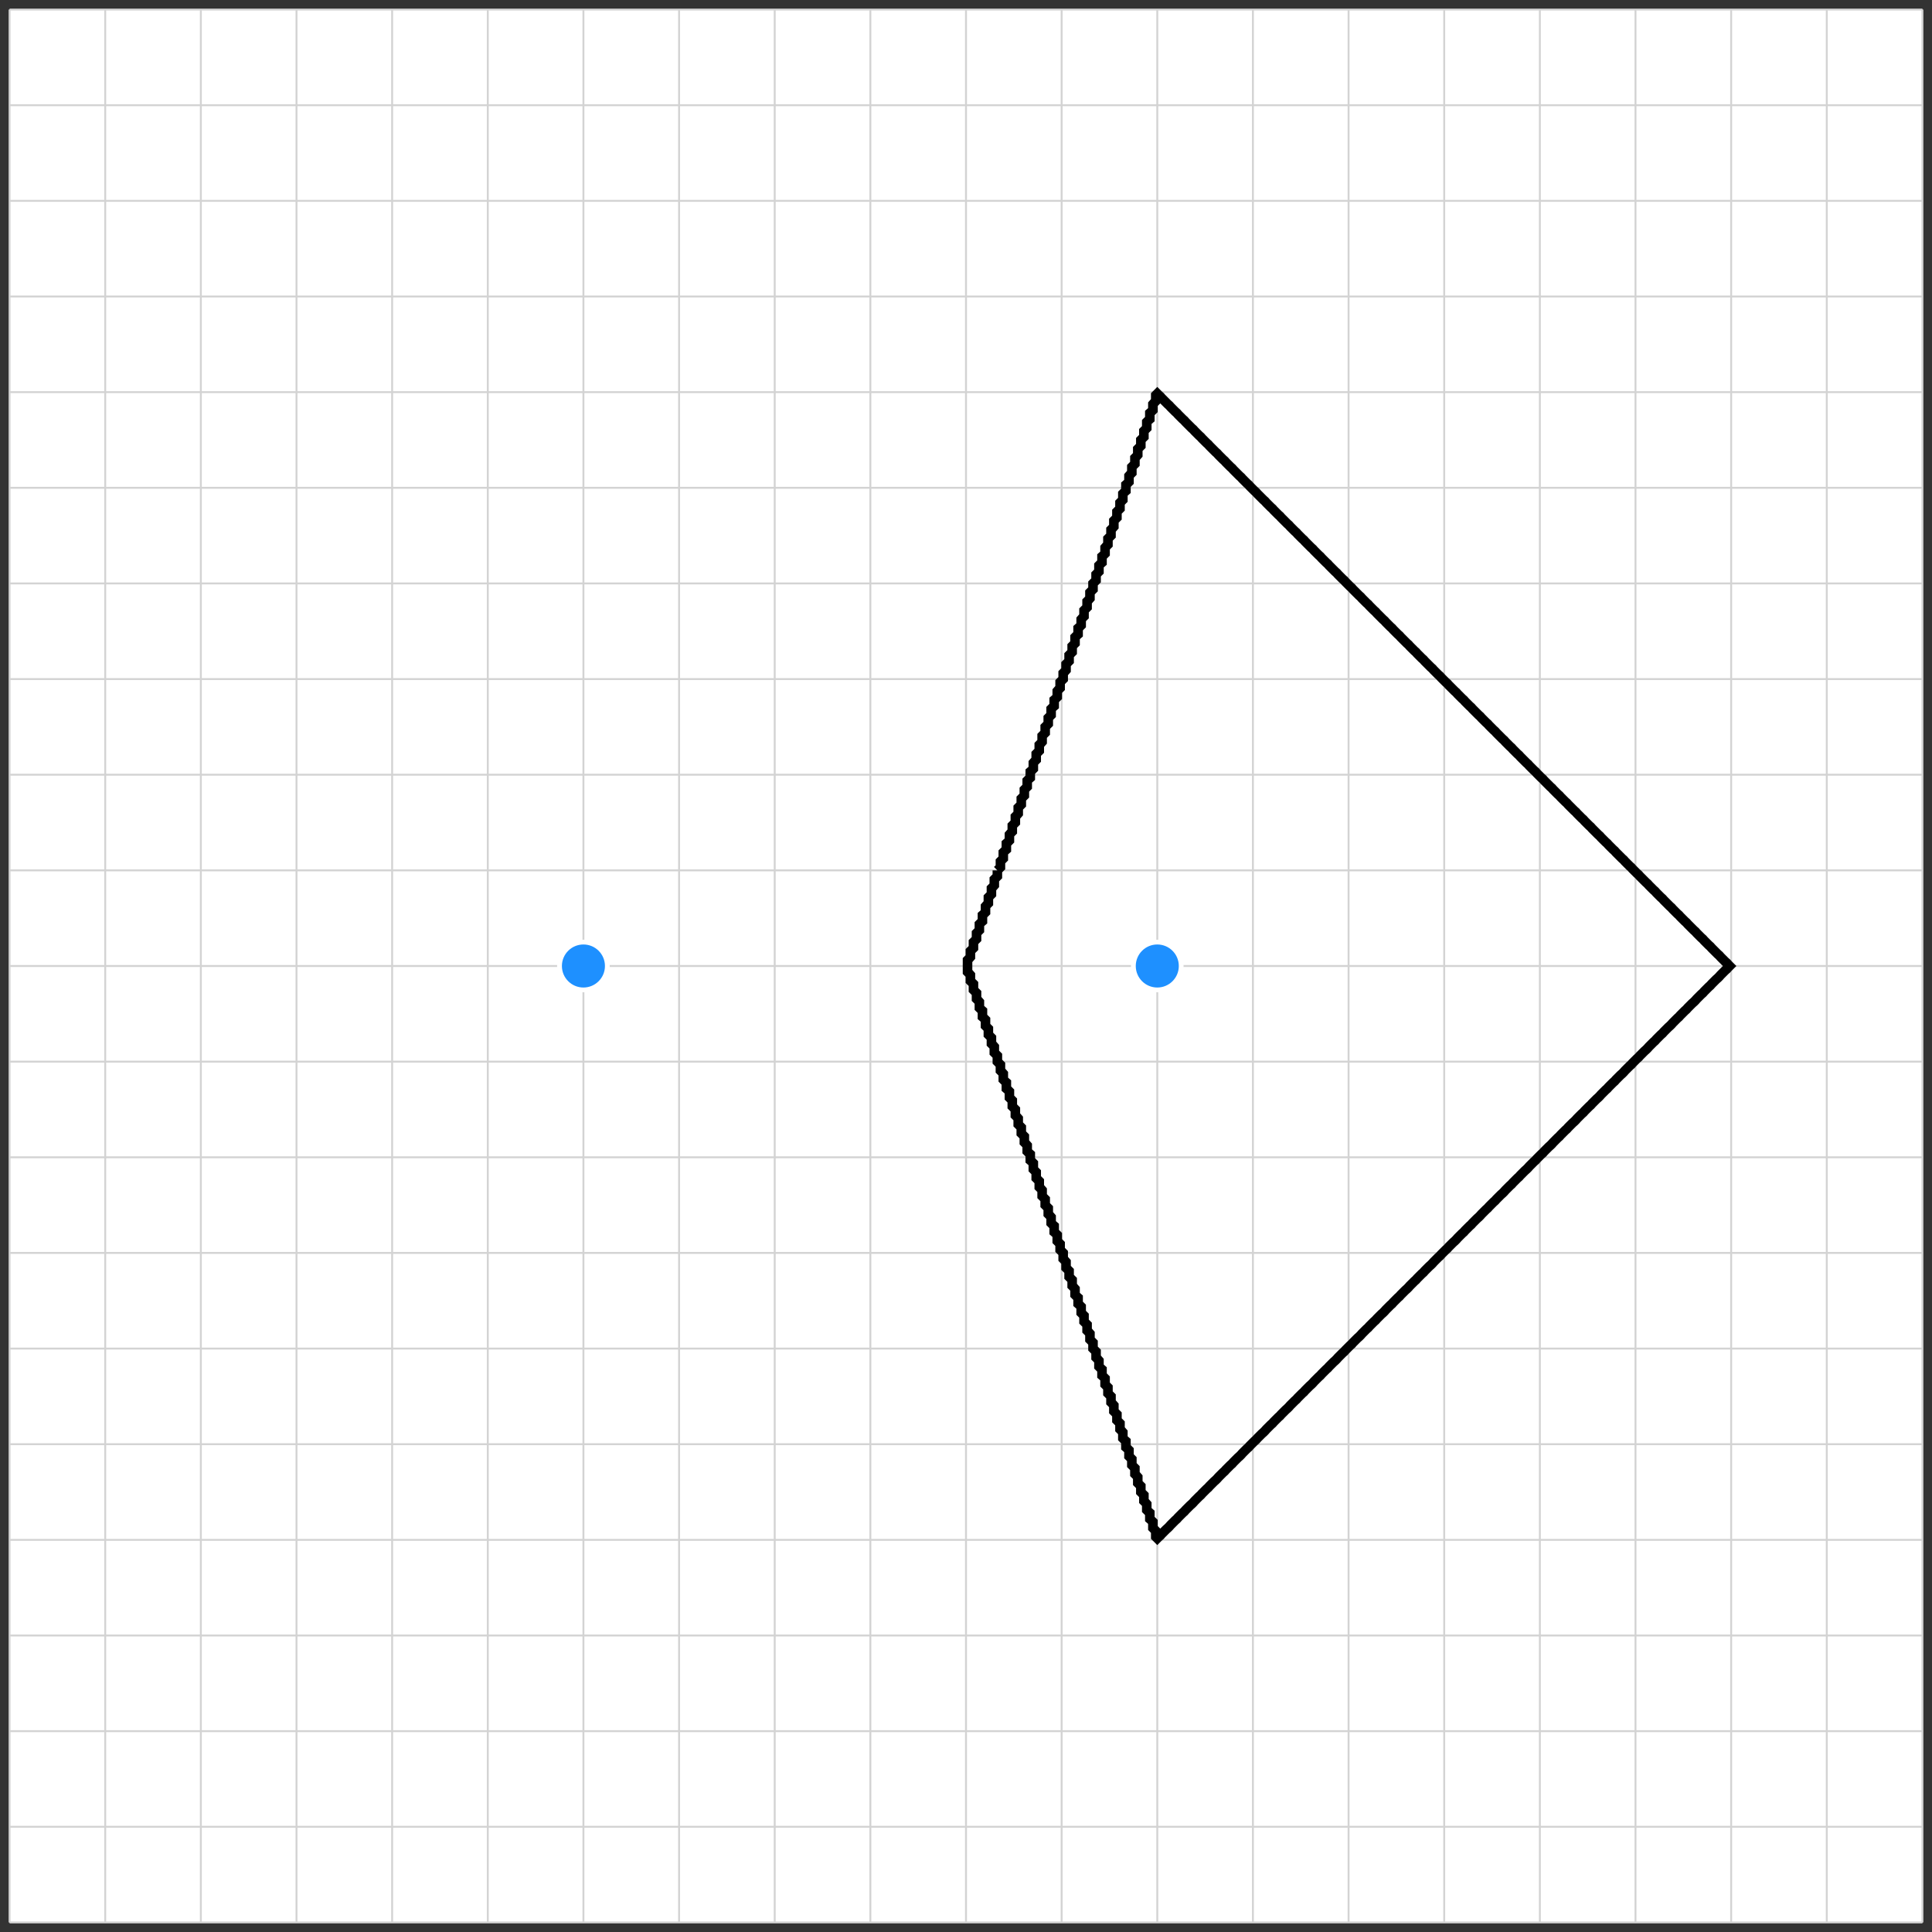
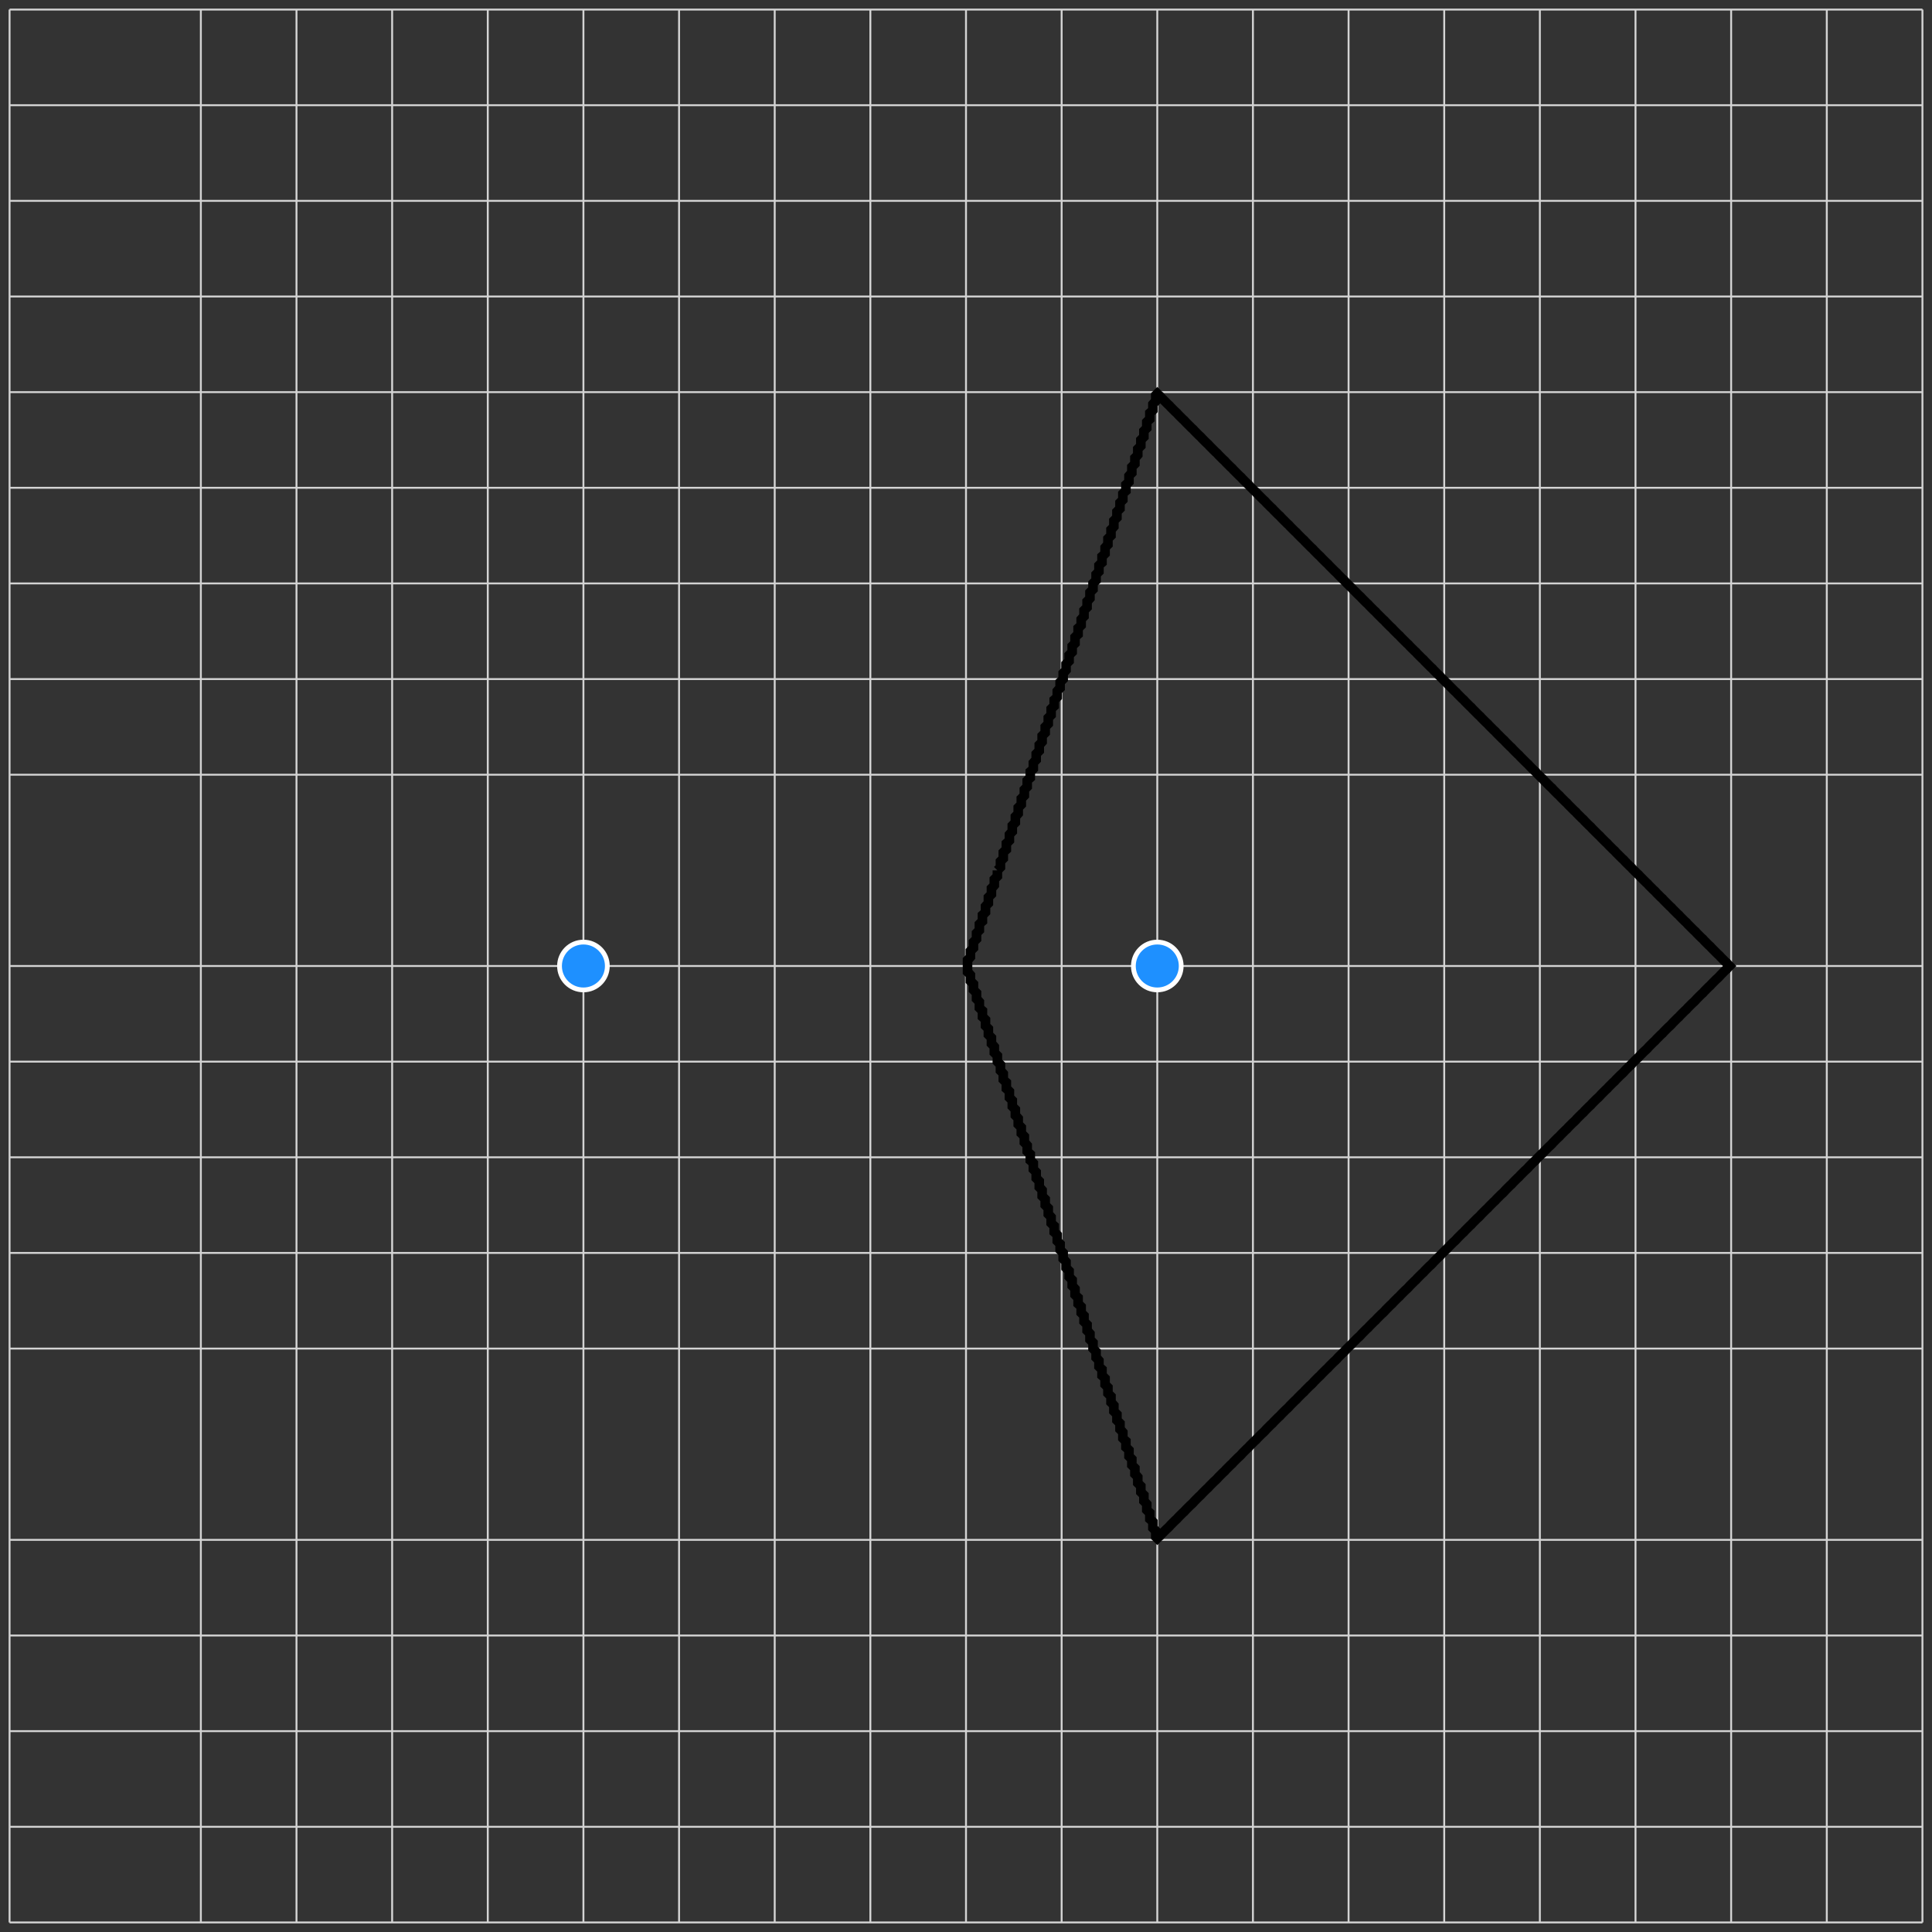
<svg xmlns="http://www.w3.org/2000/svg" width="100%" viewBox="-0.5 -0.5 101 101">
  <rect x="-0.5" y="-0.5" width="101" height="101" fill="#333333" stroke="none" />
-   <rect x="0" y="0" width="100" height="100" fill="white" />
  <g>
    <g>
      <line x1="0" y1="100" x2="100" y2="100" stroke-width="0.1" stroke="lightgray" fill="none" />
      <line x1="0" y1="95" x2="100" y2="95" stroke-width="0.1" stroke="lightgray" fill="none" />
      <line x1="0" y1="90" x2="100" y2="90" stroke-width="0.1" stroke="lightgray" fill="none" />
      <line x1="0" y1="85" x2="100" y2="85" stroke-width="0.1" stroke="lightgray" fill="none" />
      <line x1="0" y1="80" x2="100" y2="80" stroke-width="0.1" stroke="lightgray" fill="none" />
-       <line x1="0" y1="75" x2="100" y2="75" stroke-width="0.1" stroke="lightgray" fill="none" />
      <line x1="0" y1="70" x2="100" y2="70" stroke-width="0.1" stroke="lightgray" fill="none" />
      <line x1="0" y1="65" x2="100" y2="65" stroke-width="0.1" stroke="lightgray" fill="none" />
      <line x1="0" y1="60" x2="100" y2="60" stroke-width="0.1" stroke="lightgray" fill="none" />
      <line x1="0" y1="55" x2="100" y2="55" stroke-width="0.1" stroke="lightgray" fill="none" />
      <line x1="0" y1="50" x2="100" y2="50" stroke-width="0.1" stroke="lightgray" fill="none" />
-       <line x1="0" y1="45" x2="100" y2="45" stroke-width="0.1" stroke="lightgray" fill="none" />
      <line x1="0" y1="40" x2="100" y2="40" stroke-width="0.1" stroke="lightgray" fill="none" />
      <line x1="0" y1="35" x2="100" y2="35" stroke-width="0.1" stroke="lightgray" fill="none" />
      <line x1="0" y1="30" x2="100" y2="30" stroke-width="0.1" stroke="lightgray" fill="none" />
      <line x1="0" y1="25" x2="100" y2="25" stroke-width="0.1" stroke="lightgray" fill="none" />
      <line x1="0" y1="20" x2="100" y2="20" stroke-width="0.1" stroke="lightgray" fill="none" />
      <line x1="0" y1="15" x2="100" y2="15" stroke-width="0.1" stroke="lightgray" fill="none" />
      <line x1="0" y1="10" x2="100" y2="10" stroke-width="0.1" stroke="lightgray" fill="none" />
      <line x1="0" y1="5" x2="100" y2="5" stroke-width="0.1" stroke="lightgray" fill="none" />
      <line x1="0" y1="0" x2="100" y2="0" stroke-width="0.1" stroke="lightgray" fill="none" />
    </g>
    <g>
      <line x1="0" y1="100" x2="0" y2="0" stroke-width="0.1" stroke="lightgray" fill="none" />
-       <line x1="5" y1="100" x2="5" y2="0" stroke-width="0.1" stroke="lightgray" fill="none" />
      <line x1="10" y1="100" x2="10" y2="0" stroke-width="0.1" stroke="lightgray" fill="none" />
      <line x1="15" y1="100" x2="15" y2="0" stroke-width="0.1" stroke="lightgray" fill="none" />
      <line x1="20" y1="100" x2="20" y2="0" stroke-width="0.1" stroke="lightgray" fill="none" />
      <line x1="25" y1="100" x2="25" y2="0" stroke-width="0.1" stroke="lightgray" fill="none" />
      <line x1="30" y1="100" x2="30" y2="0" stroke-width="0.1" stroke="lightgray" fill="none" />
      <line x1="35" y1="100" x2="35" y2="0" stroke-width="0.1" stroke="lightgray" fill="none" />
      <line x1="40" y1="100" x2="40" y2="0" stroke-width="0.1" stroke="lightgray" fill="none" />
      <line x1="45" y1="100" x2="45" y2="0" stroke-width="0.1" stroke="lightgray" fill="none" />
      <line x1="50" y1="100" x2="50" y2="0" stroke-width="0.1" stroke="lightgray" fill="none" />
      <line x1="55" y1="100" x2="55" y2="0" stroke-width="0.1" stroke="lightgray" fill="none" />
      <line x1="60" y1="100" x2="60" y2="0" stroke-width="0.1" stroke="lightgray" fill="none" />
      <line x1="65" y1="100" x2="65" y2="0" stroke-width="0.1" stroke="lightgray" fill="none" />
      <line x1="70" y1="100" x2="70" y2="0" stroke-width="0.1" stroke="lightgray" fill="none" />
      <line x1="75" y1="100" x2="75" y2="0" stroke-width="0.1" stroke="lightgray" fill="none" />
      <line x1="80" y1="100" x2="80" y2="0" stroke-width="0.1" stroke="lightgray" fill="none" />
      <line x1="85" y1="100" x2="85" y2="0" stroke-width="0.1" stroke="lightgray" fill="none" />
      <line x1="90" y1="100" x2="90" y2="0" stroke-width="0.1" stroke="lightgray" fill="none" />
      <line x1="95" y1="100" x2="95" y2="0" stroke-width="0.1" stroke="lightgray" fill="none" />
      <line x1="100" y1="100" x2="100" y2="0" stroke-width="0.1" stroke="lightgray" fill="none" />
    </g>
  </g>
  <g>
    <path d="M51.64,45.00L51.64,45.16L51.64,45.31L51.56,45.39L51.48,45.47L51.48,45.63L51.48,45.78L51.41,45.86L51.33,45.94L51.33,46.09L51.33,46.25L51.25,46.33L51.17,46.41L51.17,46.56L51.17,46.72L51.09,46.80L51.02,46.88L51.02,47.03L51.02,47.19L50.94,47.27L50.86,47.34L50.86,47.50L50.86,47.66L50.78,47.73L50.70,47.81L50.70,47.97L50.70,48.13L50.63,48.20L50.55,48.28L50.55,48.44L50.55,48.59L50.47,48.67L50.39,48.75L50.39,48.91L50.39,49.06L50.31,49.14L50.23,49.22L50.23,49.38L50.23,49.53L50.16,49.61L50.08,49.69L50.08,49.84L50.08,50.00L50.08,50.16L50.08,50.31L50.16,50.39L50.23,50.47L50.23,50.63L50.23,50.78L50.31,50.86L50.39,50.94L50.39,51.09L50.39,51.25L50.47,51.33L50.55,51.41L50.55,51.56L50.55,51.72L50.63,51.80L50.70,51.88L50.70,52.03L50.70,52.19L50.78,52.27L50.86,52.34L50.86,52.50L50.86,52.66L50.94,52.73L51.02,52.81L51.02,52.97L51.02,53.13L51.09,53.20L51.17,53.28L51.17,53.44L51.17,53.59L51.25,53.67L51.33,53.75L51.33,53.91L51.33,54.06L51.41,54.14L51.48,54.22L51.48,54.38L51.48,54.53L51.56,54.61L51.64,54.69L51.64,54.84L51.64,55.00L51.72,55.08L51.80,55.16L51.80,55.31L51.80,55.47L51.88,55.55L51.95,55.63L51.95,55.78L51.95,55.94L52.03,56.02L52.11,56.09L52.11,56.25L52.11,56.41L52.19,56.48L52.27,56.56L52.27,56.72L52.27,56.88L52.34,56.95L52.42,57.03L52.42,57.19L52.42,57.34L52.50,57.42L52.58,57.50L52.58,57.66L52.58,57.81L52.66,57.89L52.73,57.97L52.73,58.13L52.73,58.28L52.81,58.36L52.89,58.44L52.89,58.59L52.89,58.75L52.97,58.83L53.05,58.91L53.05,59.06L53.05,59.22L53.13,59.30L53.20,59.38L53.20,59.53L53.20,59.69L53.28,59.77L53.36,59.84L53.36,60.00L53.36,60.16L53.44,60.23L53.52,60.31L53.52,60.47L53.52,60.63L53.59,60.70L53.67,60.78L53.67,60.94L53.67,61.09L53.75,61.17L53.83,61.25L53.83,61.41L53.83,61.56L53.91,61.64L53.98,61.72L53.98,61.88L53.98,62.03L54.06,62.11L54.14,62.19L54.14,62.34L54.14,62.50L54.22,62.58L54.30,62.66L54.30,62.81L54.30,62.97L54.38,63.05L54.45,63.13L54.45,63.28L54.45,63.44L54.53,63.52L54.61,63.59L54.61,63.75L54.61,63.91L54.69,63.98L54.77,64.06L54.77,64.22L54.77,64.38L54.84,64.45L54.92,64.53L54.92,64.69L54.92,64.84L55.00,64.92L55.08,65.00L55.08,65.16L55.08,65.31L55.16,65.39L55.23,65.47L55.23,65.63L55.23,65.78L55.31,65.86L55.39,65.94L55.39,66.09L55.39,66.25L55.47,66.33L55.55,66.41L55.55,66.56L55.55,66.72L55.63,66.80L55.70,66.88L55.70,67.03L55.70,67.19L55.78,67.27L55.86,67.34L55.86,67.50L55.86,67.66L55.94,67.73L56.02,67.81L56.02,67.97L56.02,68.13L56.09,68.20L56.17,68.28L56.17,68.44L56.17,68.59L56.25,68.67L56.33,68.75L56.33,68.91L56.33,69.06L56.41,69.14L56.48,69.22L56.48,69.38L56.48,69.53L56.56,69.61L56.64,69.69L56.64,69.84L56.64,70.00L56.72,70.08L56.80,70.16L56.80,70.31L56.80,70.47L56.88,70.55L56.95,70.63L56.95,70.78L56.95,70.94L57.03,71.02L57.11,71.09L57.11,71.25L57.11,71.41L57.19,71.48L57.27,71.56L57.27,71.72L57.27,71.88L57.34,71.95L57.42,72.03L57.42,72.19L57.42,72.34L57.50,72.42L57.58,72.50L57.58,72.66L57.58,72.81L57.66,72.89L57.73,72.97L57.73,73.13L57.73,73.28L57.81,73.36L57.89,73.44L57.89,73.59L57.89,73.75L57.97,73.83L58.05,73.91L58.05,74.06L58.05,74.22L58.13,74.30L58.20,74.38L58.20,74.53L58.20,74.69L58.28,74.77L58.36,74.84L58.36,75.00L58.36,75.16L58.44,75.23L58.52,75.31L58.52,75.47L58.52,75.63L58.59,75.70L58.67,75.78L58.67,75.94L58.67,76.09L58.75,76.17L58.83,76.25L58.83,76.41L58.83,76.56L58.91,76.64L58.98,76.72L58.98,76.88L58.98,77.03L59.06,77.11L59.14,77.19L59.14,77.34L59.14,77.50L59.22,77.58L59.30,77.66L59.30,77.81L59.30,77.97L59.38,78.05L59.45,78.13L59.45,78.28L59.45,78.44L59.53,78.52L59.61,78.59L59.61,78.75L59.61,78.91L59.69,78.98L59.77,79.06L59.77,79.22L59.77,79.38L59.84,79.45L59.92,79.53L59.92,79.69L59.92,79.84L60.00,79.92L60.08,79.84L60.16,79.77L60.23,79.69L60.31,79.61L60.39,79.53L60.47,79.45L60.55,79.38L60.63,79.30L60.70,79.22L60.78,79.14L60.86,79.06L60.94,78.98L61.02,78.91L61.09,78.83L61.17,78.75L61.25,78.67L61.33,78.59L61.41,78.52L61.48,78.44L61.56,78.36L61.64,78.28L61.72,78.20L61.80,78.13L61.88,78.05L61.95,77.97L62.03,77.89L62.11,77.81L62.19,77.73L62.27,77.66L62.34,77.58L62.42,77.50L62.50,77.42L62.58,77.34L62.66,77.27L62.73,77.19L62.81,77.11L62.89,77.03L62.97,76.95L63.05,76.88L63.13,76.80L63.20,76.72L63.28,76.64L63.36,76.56L63.44,76.48L63.52,76.41L63.59,76.33L63.67,76.25L63.75,76.17L63.83,76.09L63.91,76.02L63.98,75.94L64.06,75.86L64.14,75.78L64.22,75.70L64.30,75.63L64.38,75.55L64.45,75.47L64.53,75.39L64.61,75.31L64.69,75.23L64.77,75.16L64.84,75.08L64.92,75.00L65.00,74.92L65.08,74.84L65.16,74.77L65.23,74.69L65.31,74.61L65.39,74.53L65.47,74.45L65.55,74.38L65.63,74.30L65.70,74.22L65.78,74.14L65.86,74.06L65.94,73.98L66.02,73.91L66.09,73.83L66.17,73.75L66.25,73.67L66.33,73.59L66.41,73.52L66.48,73.44L66.56,73.36L66.64,73.28L66.72,73.20L66.80,73.13L66.88,73.05L66.95,72.97L67.03,72.89L67.11,72.81L67.19,72.73L67.27,72.66L67.34,72.58L67.42,72.50L67.50,72.42L67.58,72.34L67.66,72.27L67.73,72.19L67.81,72.11L67.89,72.03L67.97,71.95L68.05,71.88L68.13,71.80L68.20,71.72L68.28,71.64L68.36,71.56L68.44,71.48L68.52,71.41L68.59,71.33L68.67,71.25L68.75,71.17L68.83,71.09L68.91,71.02L68.98,70.94L69.06,70.86L69.14,70.78L69.22,70.70L69.30,70.63L69.38,70.55L69.45,70.47L69.53,70.39L69.61,70.31L69.69,70.23L69.77,70.16L69.84,70.08L69.92,70.00L70.00,69.92L70.08,69.84L70.16,69.77L70.23,69.69L70.31,69.61L70.39,69.53L70.47,69.45L70.55,69.38L70.63,69.30L70.70,69.22L70.78,69.14L70.86,69.06L70.94,68.98L71.02,68.91L71.09,68.83L71.17,68.75L71.25,68.67L71.33,68.59L71.41,68.52L71.48,68.44L71.56,68.36L71.64,68.28L71.72,68.20L71.80,68.13L71.88,68.05L71.95,67.97L72.03,67.89L72.11,67.81L72.19,67.73L72.27,67.66L72.34,67.58L72.42,67.50L72.50,67.42L72.58,67.34L72.66,67.27L72.73,67.19L72.81,67.11L72.89,67.03L72.97,66.95L73.05,66.88L73.13,66.80L73.20,66.72L73.28,66.64L73.36,66.56L73.44,66.48L73.52,66.41L73.59,66.33L73.67,66.25L73.75,66.17L73.83,66.09L73.91,66.02L73.98,65.94L74.06,65.86L74.14,65.78L74.22,65.70L74.30,65.63L74.38,65.55L74.45,65.47L74.53,65.39L74.61,65.31L74.69,65.23L74.77,65.16L74.84,65.08L74.92,65.00L75.00,64.92L75.08,64.84L75.16,64.77L75.23,64.69L75.31,64.61L75.39,64.53L75.47,64.45L75.55,64.38L75.63,64.30L75.70,64.22L75.78,64.14L75.86,64.06L75.94,63.98L76.02,63.91L76.09,63.83L76.17,63.75L76.25,63.67L76.33,63.59L76.41,63.52L76.48,63.44L76.56,63.36L76.64,63.28L76.72,63.20L76.80,63.13L76.88,63.05L76.95,62.97L77.03,62.89L77.11,62.81L77.19,62.73L77.27,62.66L77.34,62.58L77.42,62.50L77.50,62.42L77.58,62.34L77.66,62.27L77.73,62.19L77.81,62.11L77.89,62.03L77.97,61.95L78.05,61.88L78.13,61.80L78.20,61.72L78.28,61.64L78.36,61.56L78.44,61.48L78.52,61.41L78.59,61.33L78.67,61.25L78.75,61.17L78.83,61.09L78.91,61.02L78.98,60.94L79.06,60.86L79.14,60.78L79.22,60.70L79.30,60.63L79.38,60.55L79.45,60.47L79.53,60.39L79.61,60.31L79.69,60.23L79.77,60.16L79.84,60.08L79.92,60.00L80.00,59.92L80.08,59.84L80.16,59.77L80.23,59.69L80.31,59.61L80.39,59.53L80.47,59.45L80.55,59.38L80.63,59.30L80.70,59.22L80.78,59.14L80.86,59.06L80.94,58.98L81.02,58.91L81.09,58.83L81.17,58.75L81.25,58.67L81.33,58.59L81.41,58.52L81.48,58.44L81.56,58.36L81.64,58.28L81.72,58.20L81.80,58.13L81.88,58.05L81.95,57.97L82.03,57.89L82.11,57.81L82.19,57.73L82.27,57.66L82.34,57.58L82.42,57.50L82.50,57.42L82.58,57.34L82.66,57.27L82.73,57.19L82.81,57.11L82.89,57.03L82.97,56.95L83.05,56.88L83.13,56.80L83.20,56.72L83.28,56.64L83.36,56.56L83.44,56.48L83.52,56.41L83.59,56.33L83.67,56.25L83.75,56.17L83.83,56.09L83.91,56.02L83.98,55.94L84.06,55.86L84.14,55.78L84.22,55.70L84.30,55.63L84.38,55.55L84.45,55.47L84.53,55.39L84.61,55.31L84.69,55.23L84.77,55.16L84.84,55.08L84.92,55.00L85.00,54.92L85.08,54.84L85.16,54.77L85.23,54.69L85.31,54.61L85.39,54.53L85.47,54.45L85.55,54.38L85.63,54.30L85.70,54.22L85.78,54.14L85.86,54.06L85.94,53.98L86.02,53.91L86.09,53.83L86.17,53.75L86.25,53.67L86.33,53.59L86.41,53.52L86.48,53.44L86.56,53.36L86.64,53.28L86.72,53.20L86.80,53.13L86.88,53.05L86.95,52.97L87.03,52.89L87.11,52.81L87.19,52.73L87.27,52.66L87.34,52.58L87.42,52.50L87.50,52.42L87.58,52.34L87.66,52.27L87.73,52.19L87.81,52.11L87.89,52.03L87.97,51.95L88.05,51.88L88.13,51.80L88.20,51.72L88.28,51.64L88.36,51.56L88.44,51.48L88.52,51.41L88.59,51.33L88.67,51.25L88.75,51.17L88.83,51.09L88.91,51.02L88.98,50.94L89.06,50.86L89.14,50.78L89.22,50.70L89.30,50.63L89.38,50.55L89.45,50.47L89.53,50.39L89.61,50.31L89.69,50.23L89.77,50.16L89.84,50.08L89.92,50.00L89.84,49.92L89.77,49.84L89.69,49.77L89.61,49.69L89.53,49.61L89.45,49.53L89.38,49.45L89.30,49.38L89.22,49.30L89.14,49.22L89.06,49.14L88.98,49.06L88.91,48.98L88.83,48.91L88.75,48.83L88.67,48.75L88.59,48.67L88.52,48.59L88.44,48.52L88.36,48.44L88.28,48.36L88.20,48.28L88.13,48.20L88.05,48.13L87.97,48.05L87.89,47.97L87.81,47.89L87.73,47.81L87.66,47.73L87.58,47.66L87.50,47.58L87.42,47.50L87.34,47.42L87.27,47.34L87.19,47.27L87.11,47.19L87.03,47.11L86.95,47.03L86.88,46.95L86.80,46.88L86.72,46.80L86.64,46.72L86.56,46.64L86.48,46.56L86.41,46.48L86.33,46.41L86.25,46.33L86.17,46.25L86.09,46.17L86.02,46.09L85.94,46.02L85.86,45.94L85.78,45.86L85.70,45.78L85.63,45.70L85.55,45.63L85.47,45.55L85.39,45.47L85.31,45.39L85.23,45.31L85.16,45.23L85.08,45.16L85.00,45.08L84.92,45.00L84.84,44.92L84.77,44.84L84.69,44.77L84.61,44.69L84.53,44.61L84.45,44.53L84.38,44.45L84.30,44.38L84.22,44.30L84.14,44.22L84.06,44.14L83.98,44.06L83.91,43.98L83.83,43.91L83.75,43.83L83.67,43.75L83.59,43.67L83.52,43.59L83.44,43.52L83.36,43.44L83.28,43.36L83.20,43.28L83.13,43.20L83.05,43.13L82.97,43.05L82.89,42.97L82.81,42.89L82.73,42.81L82.66,42.73L82.58,42.66L82.50,42.58L82.42,42.50L82.34,42.42L82.27,42.34L82.19,42.27L82.11,42.19L82.03,42.11L81.95,42.03L81.88,41.95L81.80,41.88L81.72,41.80L81.64,41.72L81.56,41.64L81.48,41.56L81.41,41.48L81.33,41.41L81.25,41.33L81.17,41.25L81.09,41.17L81.02,41.09L80.94,41.02L80.86,40.94L80.78,40.86L80.70,40.78L80.63,40.70L80.55,40.63L80.47,40.55L80.39,40.47L80.31,40.39L80.23,40.31L80.16,40.23L80.08,40.16L80.00,40.08L79.92,40.00L79.84,39.92L79.77,39.84L79.69,39.77L79.61,39.69L79.53,39.61L79.45,39.53L79.38,39.45L79.30,39.38L79.22,39.30L79.14,39.22L79.06,39.14L78.98,39.06L78.91,38.98L78.83,38.91L78.75,38.83L78.67,38.75L78.59,38.67L78.52,38.59L78.44,38.52L78.36,38.44L78.28,38.36L78.20,38.28L78.13,38.20L78.05,38.13L77.97,38.05L77.89,37.97L77.81,37.89L77.73,37.81L77.66,37.73L77.58,37.66L77.50,37.58L77.42,37.50L77.34,37.42L77.27,37.34L77.19,37.27L77.11,37.19L77.03,37.11L76.95,37.03L76.88,36.95L76.80,36.88L76.72,36.80L76.64,36.72L76.56,36.64L76.48,36.56L76.41,36.48L76.33,36.41L76.25,36.33L76.17,36.25L76.09,36.17L76.02,36.09L75.94,36.02L75.86,35.94L75.78,35.86L75.70,35.78L75.63,35.70L75.55,35.63L75.47,35.55L75.39,35.47L75.31,35.39L75.23,35.31L75.16,35.23L75.08,35.16L75.00,35.08L74.92,35.00L74.84,34.92L74.77,34.84L74.69,34.77L74.61,34.69L74.53,34.61L74.45,34.53L74.38,34.45L74.30,34.38L74.22,34.30L74.14,34.22L74.06,34.14L73.98,34.06L73.91,33.98L73.83,33.91L73.75,33.83L73.67,33.75L73.59,33.67L73.52,33.59L73.44,33.52L73.36,33.44L73.28,33.36L73.20,33.28L73.13,33.20L73.05,33.13L72.97,33.05L72.89,32.97L72.81,32.89L72.73,32.81L72.66,32.73L72.58,32.66L72.50,32.58L72.42,32.50L72.34,32.42L72.27,32.34L72.19,32.27L72.11,32.19L72.03,32.11L71.95,32.03L71.88,31.95L71.80,31.88L71.72,31.80L71.64,31.72L71.56,31.64L71.48,31.56L71.41,31.48L71.33,31.41L71.25,31.33L71.17,31.25L71.09,31.17L71.02,31.09L70.94,31.02L70.86,30.94L70.78,30.86L70.70,30.78L70.63,30.70L70.55,30.63L70.47,30.55L70.39,30.47L70.31,30.39L70.23,30.31L70.16,30.23L70.08,30.16L70.00,30.08L69.92,30.00L69.84,29.92L69.77,29.84L69.69,29.77L69.61,29.69L69.53,29.61L69.45,29.53L69.38,29.45L69.30,29.38L69.22,29.30L69.14,29.22L69.06,29.14L68.98,29.06L68.91,28.98L68.83,28.91L68.75,28.83L68.67,28.75L68.59,28.67L68.52,28.59L68.44,28.52L68.36,28.44L68.28,28.36L68.20,28.28L68.13,28.20L68.05,28.13L67.97,28.05L67.89,27.97L67.81,27.89L67.73,27.81L67.66,27.73L67.58,27.66L67.50,27.58L67.42,27.50L67.34,27.42L67.27,27.34L67.19,27.27L67.11,27.19L67.03,27.11L66.95,27.03L66.88,26.95L66.80,26.88L66.72,26.80L66.64,26.72L66.56,26.64L66.48,26.56L66.41,26.48L66.33,26.41L66.25,26.33L66.17,26.25L66.09,26.17L66.02,26.09L65.94,26.02L65.86,25.94L65.78,25.86L65.70,25.78L65.63,25.70L65.55,25.63L65.47,25.55L65.39,25.47L65.31,25.39L65.23,25.31L65.16,25.23L65.08,25.16L65.00,25.08L64.92,25.00L64.84,24.92L64.77,24.84L64.69,24.77L64.61,24.69L64.53,24.61L64.45,24.53L64.38,24.45L64.30,24.38L64.22,24.30L64.14,24.22L64.06,24.14L63.98,24.06L63.91,23.98L63.83,23.91L63.75,23.83L63.67,23.75L63.59,23.67L63.52,23.59L63.44,23.52L63.36,23.44L63.28,23.36L63.20,23.28L63.13,23.20L63.05,23.13L62.97,23.05L62.89,22.97L62.81,22.89L62.73,22.81L62.66,22.73L62.58,22.66L62.50,22.58L62.42,22.50L62.34,22.42L62.27,22.34L62.19,22.27L62.11,22.19L62.03,22.11L61.95,22.03L61.88,21.95L61.80,21.88L61.72,21.80L61.64,21.72L61.56,21.64L61.48,21.56L61.41,21.48L61.33,21.41L61.25,21.33L61.17,21.25L61.09,21.17L61.02,21.09L60.94,21.02L60.86,20.94L60.78,20.86L60.70,20.78L60.63,20.70L60.55,20.63L60.47,20.55L60.39,20.47L60.31,20.39L60.23,20.31L60.16,20.23L60.08,20.16L60.00,20.08L59.92,20.16L59.92,20.31L59.92,20.47L59.84,20.55L59.77,20.63L59.77,20.78L59.77,20.94L59.69,21.02L59.61,21.09L59.61,21.25L59.61,21.41L59.53,21.48L59.45,21.56L59.45,21.72L59.45,21.88L59.38,21.95L59.30,22.03L59.30,22.19L59.30,22.34L59.22,22.42L59.14,22.50L59.14,22.66L59.14,22.81L59.06,22.89L58.98,22.97L58.98,23.13L58.98,23.28L58.91,23.36L58.83,23.44L58.83,23.59L58.83,23.75L58.75,23.83L58.67,23.91L58.67,24.06L58.67,24.22L58.59,24.30L58.52,24.38L58.52,24.53L58.52,24.69L58.44,24.77L58.36,24.84L58.36,25.00L58.36,25.16L58.28,25.23L58.20,25.31L58.20,25.47L58.20,25.63L58.13,25.70L58.05,25.78L58.05,25.94L58.05,26.09L57.97,26.17L57.89,26.25L57.89,26.41L57.89,26.56L57.81,26.64L57.73,26.72L57.73,26.88L57.73,27.03L57.66,27.11L57.58,27.19L57.58,27.34L57.58,27.50L57.50,27.58L57.42,27.66L57.42,27.81L57.42,27.97L57.34,28.05L57.27,28.13L57.27,28.28L57.27,28.44L57.19,28.52L57.11,28.59L57.11,28.75L57.11,28.91L57.03,28.98L56.95,29.06L56.95,29.22L56.95,29.38L56.88,29.45L56.80,29.53L56.80,29.69L56.80,29.84L56.72,29.92L56.64,30.00L56.64,30.16L56.64,30.31L56.56,30.39L56.48,30.47L56.48,30.63L56.48,30.78L56.41,30.86L56.33,30.94L56.33,31.09L56.33,31.25L56.25,31.33L56.17,31.41L56.17,31.56L56.17,31.72L56.09,31.80L56.02,31.88L56.02,32.03L56.02,32.19L55.94,32.27L55.86,32.34L55.86,32.50L55.86,32.66L55.78,32.73L55.70,32.81L55.70,32.97L55.70,33.13L55.63,33.20L55.55,33.28L55.55,33.44L55.55,33.59L55.47,33.67L55.39,33.75L55.39,33.91L55.39,34.06L55.31,34.14L55.23,34.22L55.23,34.38L55.23,34.53L55.16,34.61L55.08,34.69L55.08,34.84L55.08,35.00L55.00,35.08L54.92,35.16L54.92,35.31L54.92,35.47L54.84,35.55L54.77,35.63L54.77,35.78L54.77,35.94L54.69,36.02L54.61,36.09L54.61,36.25L54.61,36.41L54.53,36.48L54.45,36.56L54.45,36.72L54.45,36.88L54.38,36.95L54.30,37.03L54.30,37.19L54.30,37.34L54.22,37.42L54.14,37.50L54.14,37.66L54.14,37.81L54.06,37.89L53.98,37.97L53.98,38.13L53.98,38.28L53.91,38.36L53.83,38.44L53.83,38.59L53.83,38.75L53.75,38.83L53.67,38.91L53.67,39.06L53.67,39.22L53.59,39.30L53.52,39.38L53.52,39.53L53.52,39.69L53.44,39.77L53.36,39.84L53.36,40.00L53.36,40.16L53.28,40.23L53.20,40.31L53.20,40.47L53.20,40.63L53.13,40.70L53.05,40.78L53.05,40.94L53.05,41.09L52.97,41.17L52.89,41.25L52.89,41.41L52.89,41.56L52.81,41.64L52.73,41.72L52.73,41.88L52.73,42.03L52.66,42.11L52.58,42.19L52.58,42.34L52.58,42.50L52.50,42.58L52.42,42.66L52.42,42.81L52.42,42.97L52.34,43.05L52.27,43.13L52.27,43.28L52.27,43.44L52.19,43.52L52.11,43.59L52.11,43.75L52.11,43.91L52.03,43.98L51.95,44.06L51.95,44.22L51.95,44.38L51.88,44.45L51.80,44.53L51.80,44.69L51.80,44.84L51.72,44.92L51.64,45.00" stroke-width="0.5" stroke="black" fill="none" />
  </g>
  <g />
  <g>
    <circle r="1.25" stroke="white" fill="dodgerblue" style="cursor: grab;" stroke-width="0.25" cx="30" cy="50" />
    <circle r="1.25" stroke="white" fill="dodgerblue" style="cursor: grab;" stroke-width="0.25" cx="60" cy="50" />
  </g>
</svg>